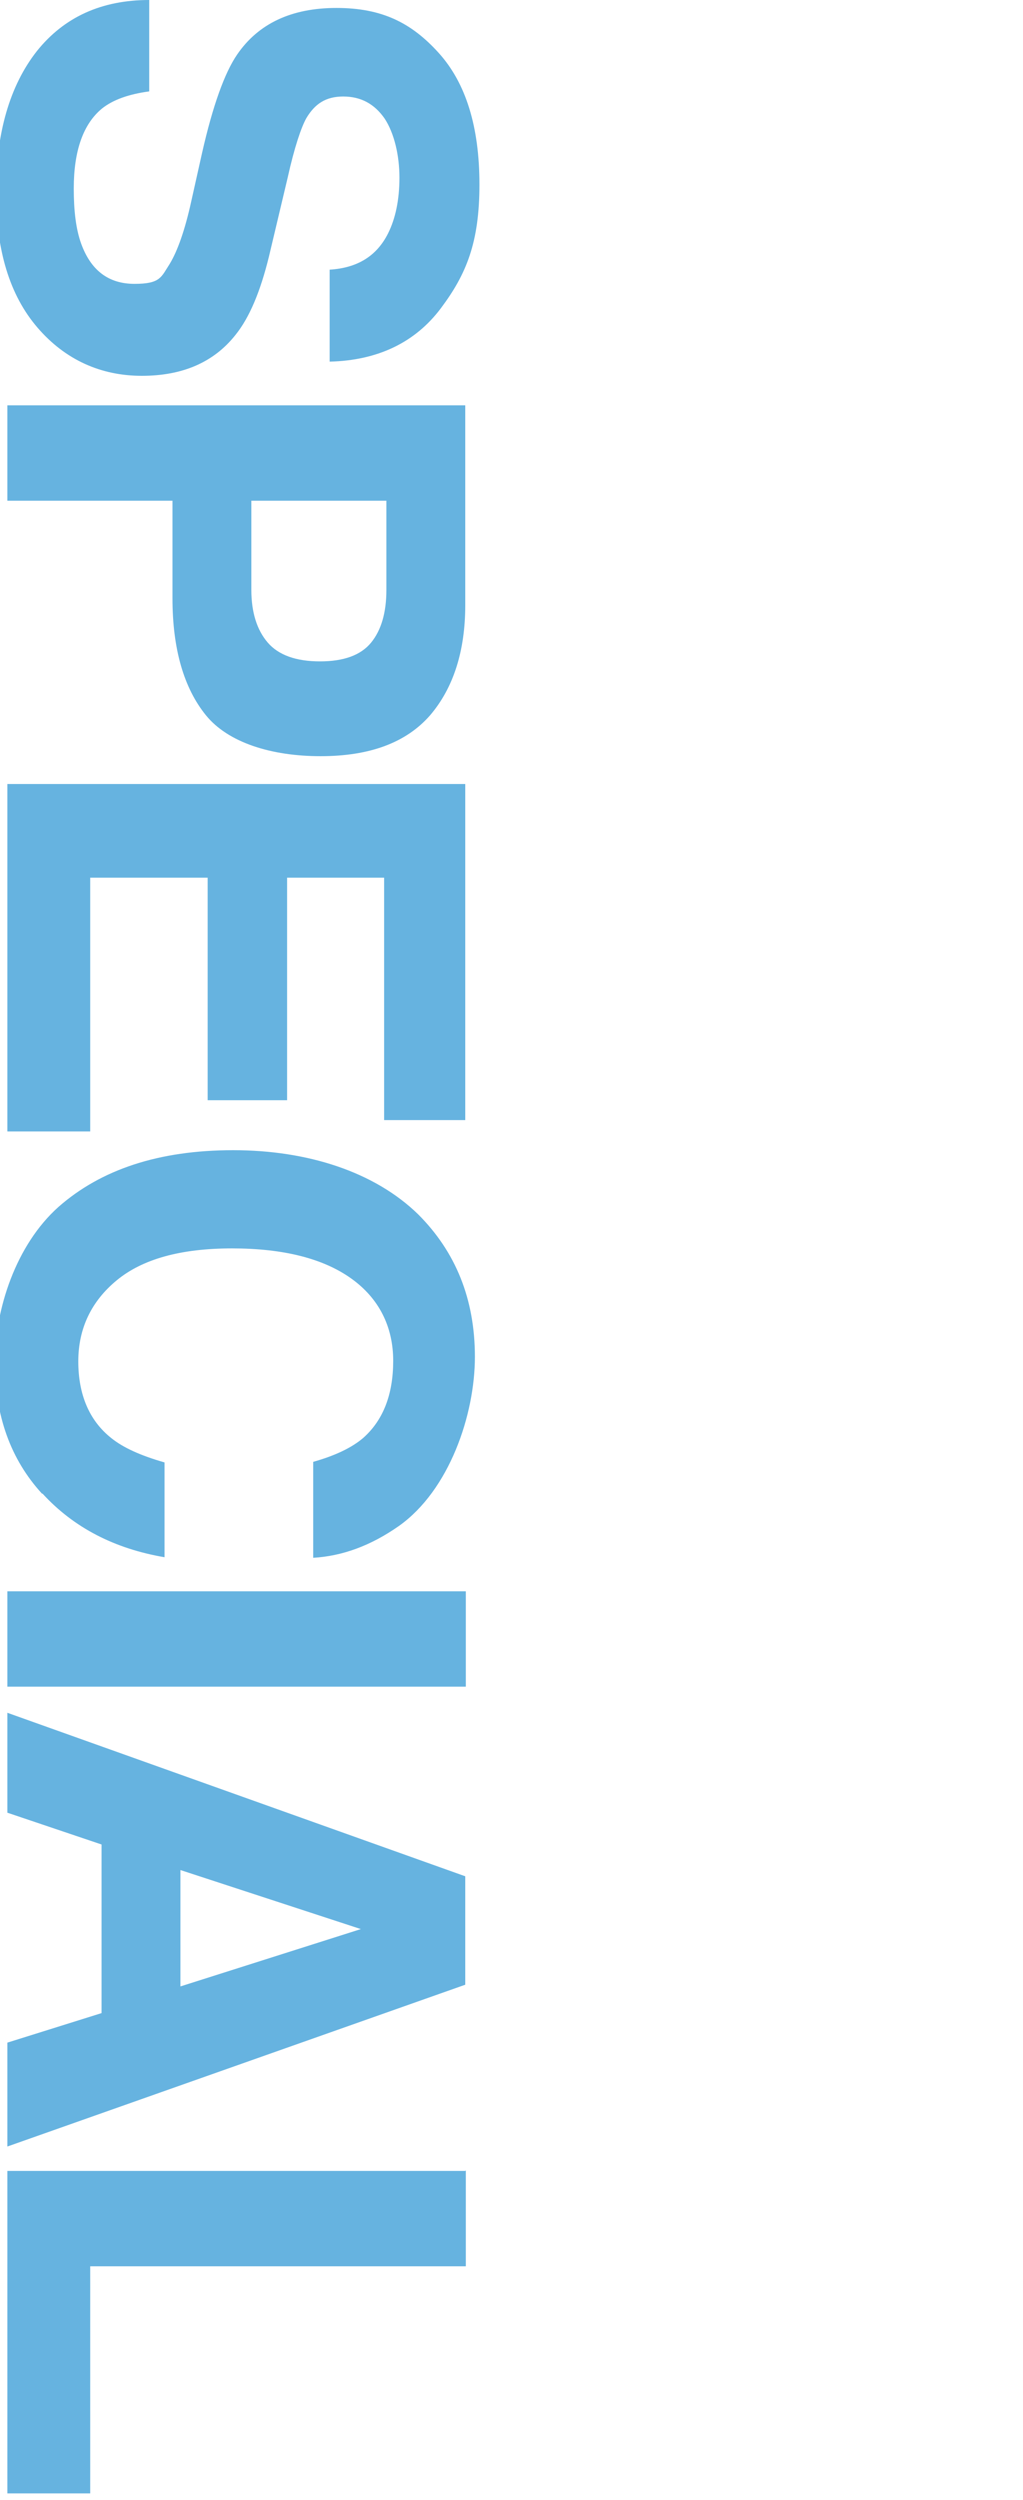
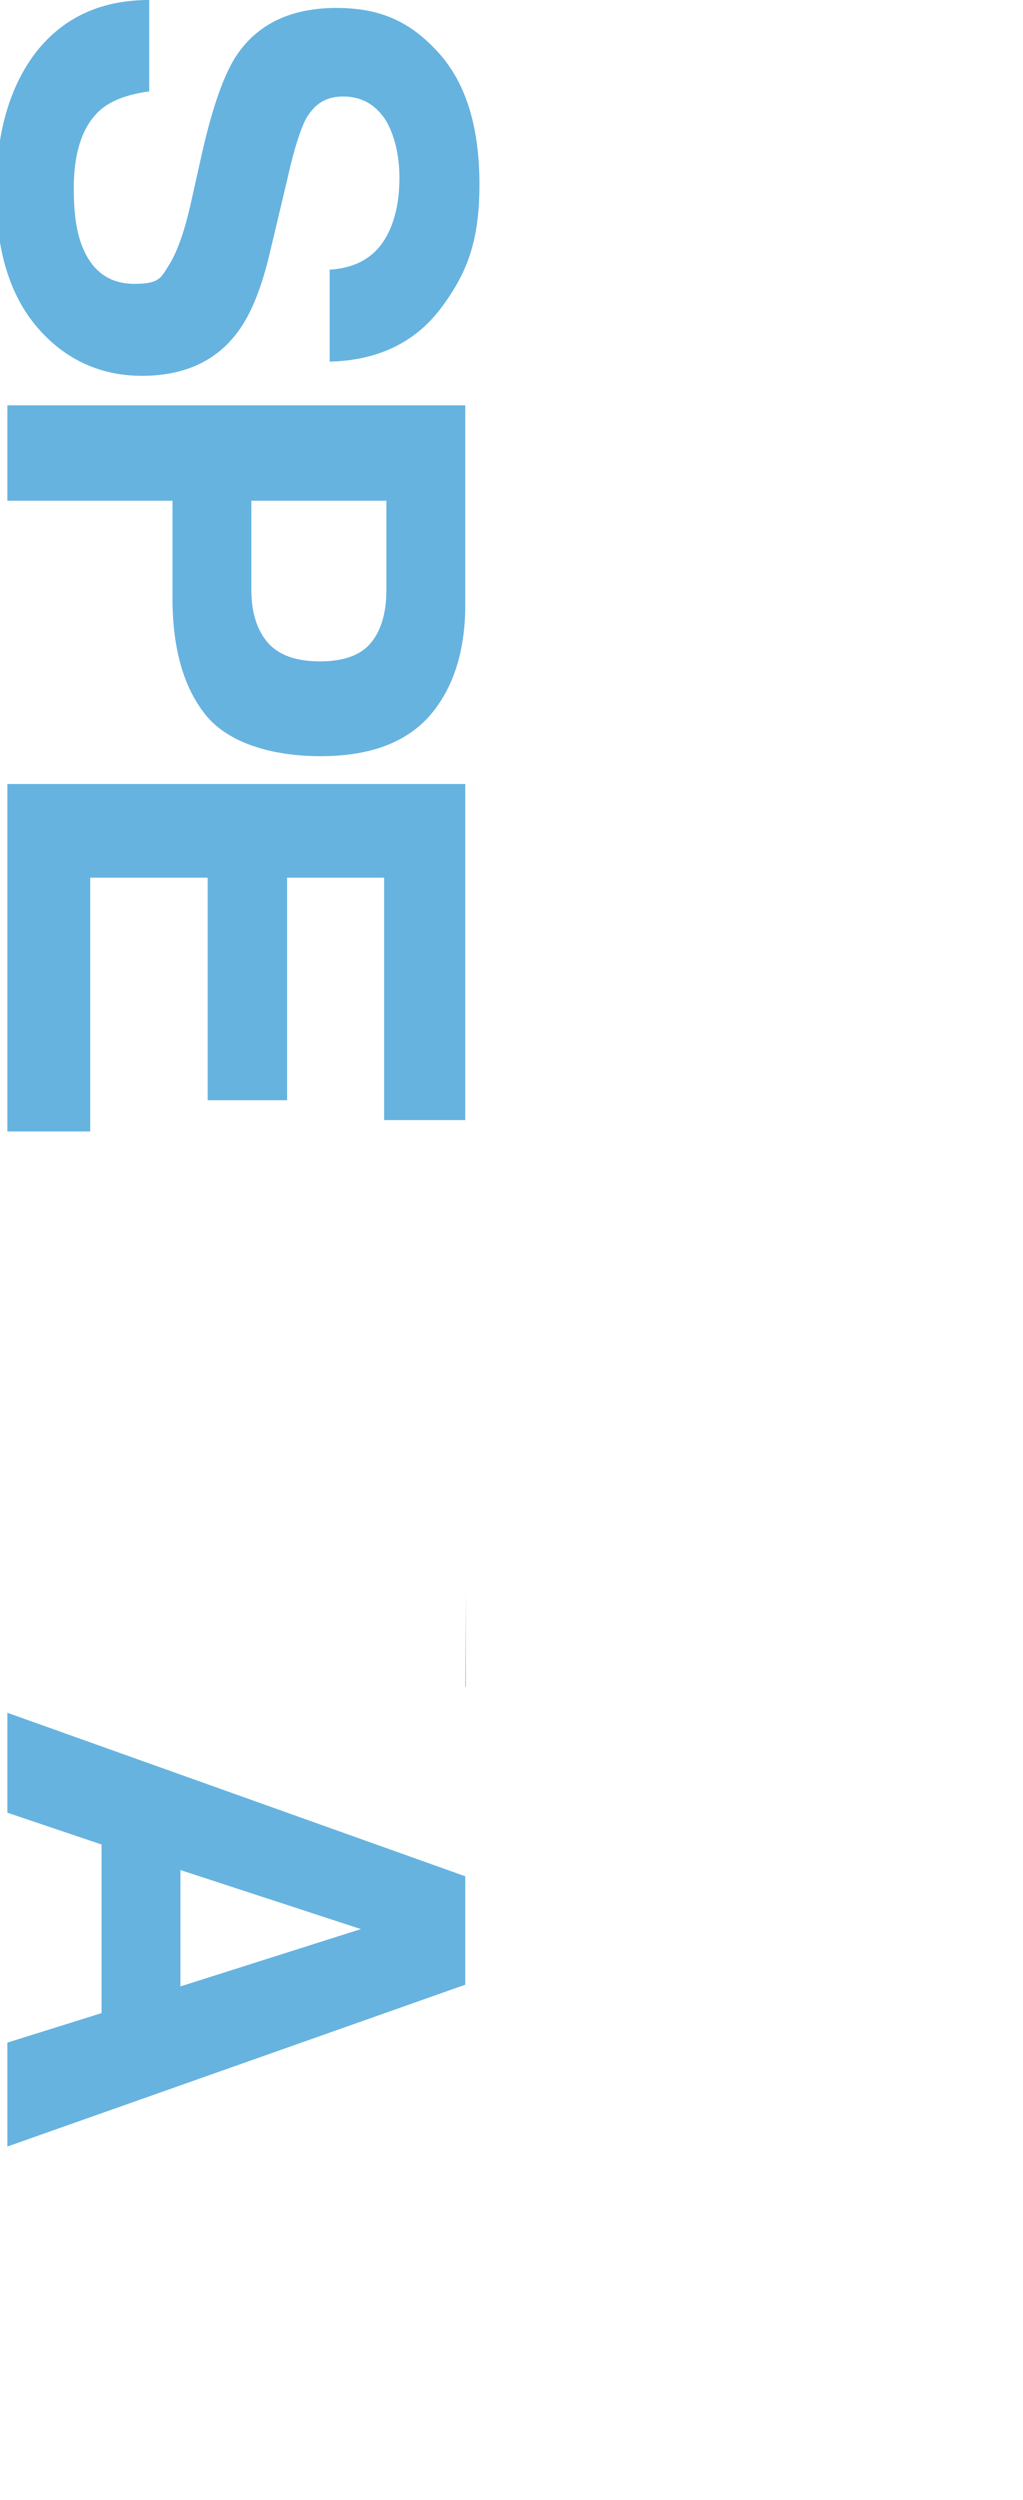
<svg xmlns="http://www.w3.org/2000/svg" id="_レイヤー_1" data-name="レイヤー_1" width="180.3" height="440.4" version="1.1" viewBox="0 0 180.3 440.4">
  <path d="M13,33.2c0,4,.4,7.2,1.3,9.7,1.7,4.7,4.8,7.1,9.4,7.1s4.7-1.2,6.2-3.5c1.4-2.3,2.7-6,3.8-11l1.9-8.5c1.9-8.4,4-14.2,6.2-17.4,3.7-5.4,9.5-8.2,17.5-8.2s13.2,2.6,18,7.9c4.8,5.3,7.2,13,7.2,23.2s-2.3,15.8-6.8,21.8c-4.5,6-11.1,9.2-19.6,9.4v-16.2c4.9-.3,8.3-2.4,10.3-6.4,1.3-2.6,2-5.9,2-9.8s-.9-7.8-2.6-10.4c-1.8-2.6-4.2-3.9-7.3-3.9s-5,1.3-6.5,3.8c-.9,1.6-2.1,5.1-3.3,10.5l-3.3,13.9c-1.5,6.1-3.4,10.7-5.9,13.8-3.8,4.8-9.3,7.2-16.5,7.2s-13.5-2.8-18.4-8.5S-.7,44.1-.7,33.8,1.7,15.1,6.5,9C11.3,3,17.9,0,26.3,0v16.1c-3.7.5-6.4,1.5-8.3,3-3.3,2.7-5,7.4-5,14.1Z" fill="#66b3e0" />
  <path d="M30.4,105.3v-17.1H1.3v-16.8h80.7v35.2c0,8.1-2.1,14.6-6.2,19.4-4.2,4.8-10.6,7.2-19.3,7.2s-16.3-2.4-20.2-7.2-5.9-11.7-5.9-20.6ZM47.2,113.2c1.9,2.2,5,3.3,9.2,3.3s7.2-1.1,9-3.3c1.8-2.2,2.7-5.3,2.7-9.3v-15.7h-23.8v15.7c0,4,1,7.1,2.9,9.3Z" fill="#66b3e0" />
  <path d="M36.6,193.8v-39.2H15.9v44.7H1.3v-61.2h80.7v59.2h-14.3v-42.7h-17.1v39.2h-14Z" fill="#66b3e0" />
-   <path d="M7.4,263.1c-5.5-6-8.3-13.7-8.3-23.1s3.7-20.7,11.2-27.4c7.5-6.6,17.7-10,30.8-10s24.9,3.8,32.6,11.3c6.6,6.6,10,14.9,10,25.1s-4.5,23.5-13.4,29.8c-5,3.5-10,5.3-15.1,5.6v-16.9c3.9-1.1,6.8-2.5,8.8-4.2,3.5-3.1,5.3-7.6,5.3-13.6s-2.5-11-7.4-14.5c-4.9-3.5-11.9-5.3-21-5.3s-15.8,1.9-20.3,5.6c-4.5,3.7-6.8,8.5-6.8,14.3s1.9,10.4,5.8,13.5c2.1,1.7,5.2,3.1,9.4,4.3v16.7c-8.8-1.5-16-5.2-21.5-11.2Z" fill="#66b3e0" />
-   <path d="M82.1,280.3v16.8H1.3v-16.8h80.7Z" fill="#66b3e0" />
+   <path d="M82.1,280.3v16.8H1.3h80.7Z" fill="#66b3e0" />
  <path d="M17.9,354.6v-29.7l-16.6-5.6v-17.6l80.7,28.8v19.1L1.3,378.1v-18.3l16.6-5.2ZM31.8,349.9l31.8-10.1-31.8-10.4v20.5Z" fill="#66b3e0" />
-   <path d="M82.1,382.3v16.9H15.9v40H1.3v-56.8h80.7Z" fill="#66b3e0" />
</svg>